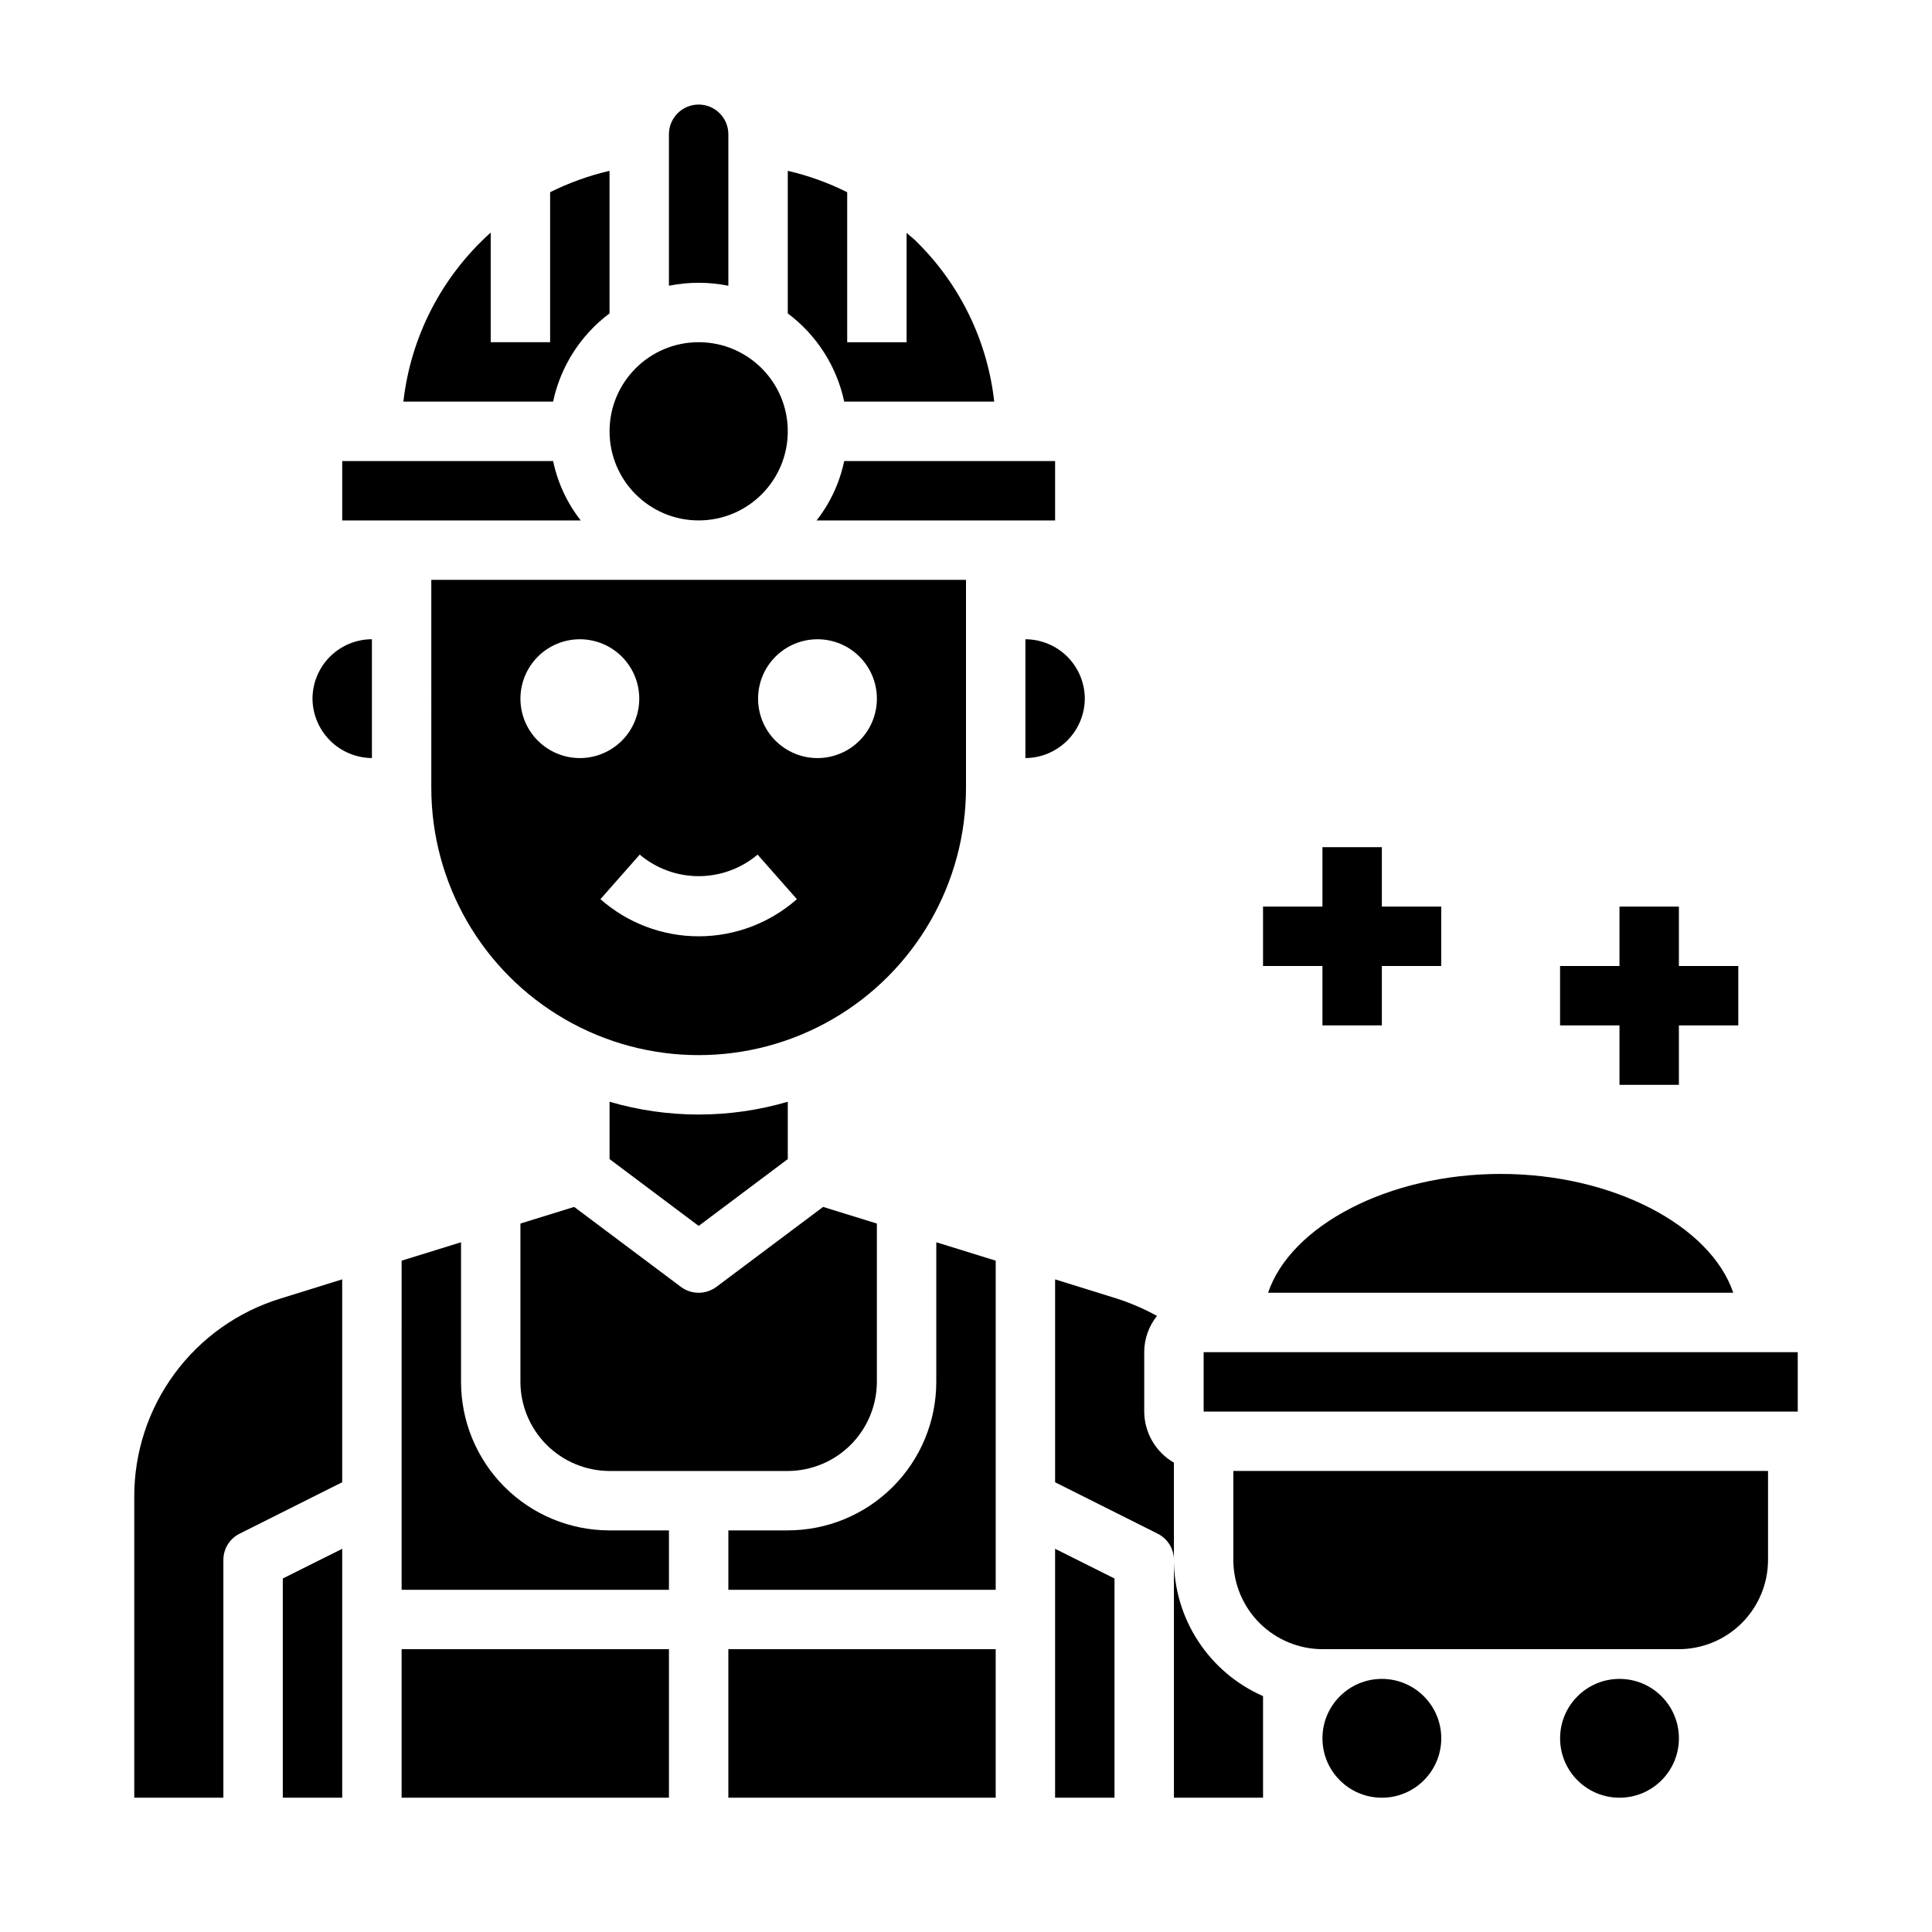
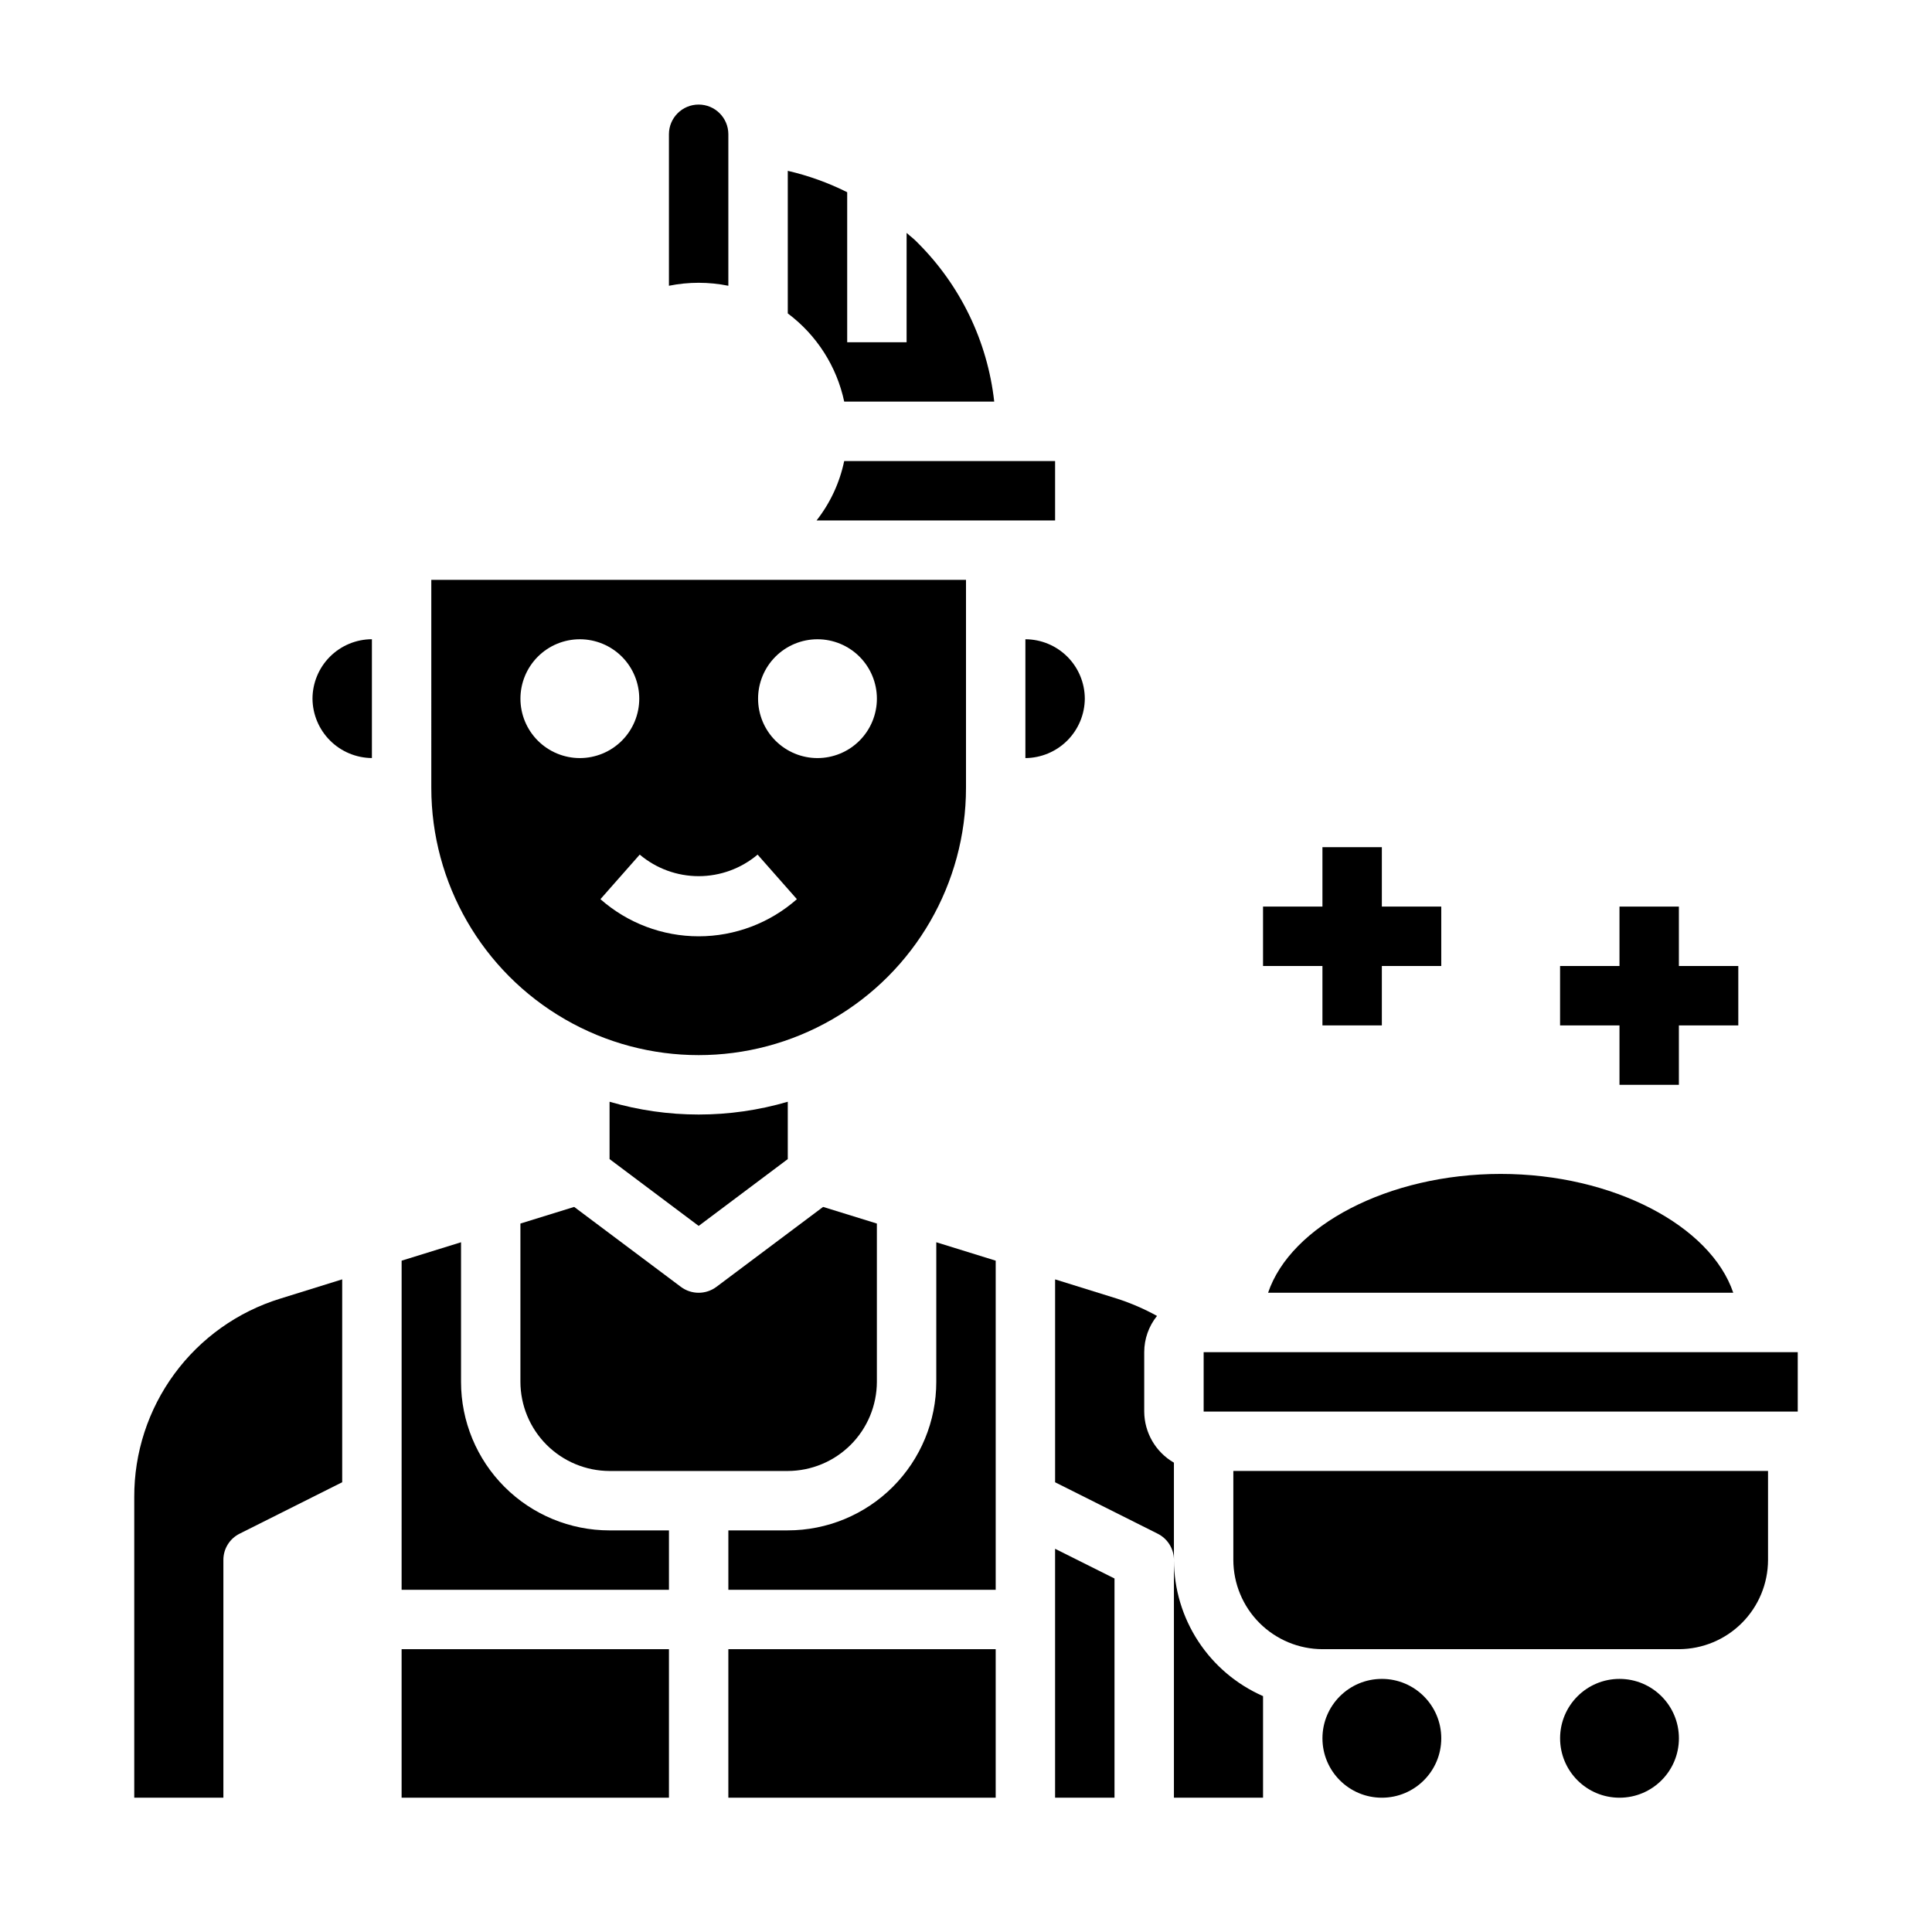
<svg xmlns="http://www.w3.org/2000/svg" fill="#000000" width="800px" height="800px" version="1.1" viewBox="144 144 512 512">
  <g>
    <path d="m588.93 604.67c0 8.695-7.047 15.742-15.742 15.742-8.695 0-15.746-7.047-15.746-15.742s7.051-15.746 15.746-15.746c8.695 0 15.742 7.051 15.742 15.746" />
    <path d="m525.95 604.67c0 8.695-7.047 15.742-15.742 15.742-8.695 0-15.746-7.047-15.746-15.742s7.051-15.746 15.746-15.746c8.695 0 15.742 7.051 15.742 15.746" />
    <path d="m376.38 510.21v-41.957l-14.25-4.41-28.258 21.176c-2.801 2.102-6.648 2.102-9.449 0l-28.262-21.176-14.246 4.41v41.957c0.02 6.258 2.512 12.254 6.938 16.68 4.426 4.422 10.422 6.918 16.68 6.938h47.23c6.258-0.02 12.254-2.516 16.68-6.938 4.426-4.426 6.918-10.422 6.938-16.68z" />
    <path d="m242.56 344.89v-31.488c-4.172 0.012-8.168 1.676-11.121 4.625-2.949 2.949-4.609 6.949-4.625 11.117 0.031 4.168 1.699 8.156 4.648 11.102 2.945 2.945 6.93 4.613 11.098 4.644z" />
    <path d="m250.43 581.05h70.848v39.359h-70.848z" />
    <path d="m321.28 549.57h-15.742c-10.441 0-20.453-4.144-27.832-11.527-7.383-7.383-11.527-17.395-11.527-27.832v-37l-15.742 4.879-0.004 87.227h70.848z" />
    <path d="m337.02 581.05h70.848v39.359h-70.848z" />
    <path d="m415.74 313.41v31.488c4.168-0.031 8.152-1.699 11.098-4.644 2.945-2.945 4.617-6.934 4.648-11.102-0.016-4.168-1.676-8.168-4.625-11.117-2.953-2.949-6.949-4.613-11.121-4.625z" />
-     <path d="m352.77 258.3c0 13.043-10.574 23.617-23.617 23.617-13.039 0-23.613-10.574-23.613-23.617s10.574-23.613 23.613-23.613c13.043 0 23.617 10.57 23.617 23.613" />
-     <path d="m250.9 250.43h39.676c1.988-9.348 7.305-17.656 14.957-23.379v-37.785c-5.449 1.273-10.734 3.176-15.746 5.668v39.754h-15.742v-29.051c-12.945 11.59-21.184 27.531-23.145 44.793z" />
    <path d="m352.77 189.27v37.785c7.652 5.723 12.969 14.031 14.957 23.379h39.754c-1.777-15.98-8.973-30.871-20.387-42.195-0.867-0.945-1.891-1.652-2.832-2.519l-0.004 28.973h-15.742v-39.754c-5.008-2.504-10.293-4.406-15.746-5.668z" />
    <path d="m478.72 620.41v-26.922c-7.008-3.074-12.969-8.117-17.164-14.52-4.191-6.398-6.434-13.883-6.453-21.535v62.977z" />
    <path d="m447.23 518.08v-15.742c0.004-3.496 1.195-6.883 3.387-9.605-3.363-1.855-6.894-3.383-10.551-4.566l-16.453-5.117v53.766l27.16 13.617v0.004c2.664 1.316 4.344 4.035 4.328 7.004v-25.82c-4.84-2.793-7.836-7.949-7.871-13.539z" />
    <path d="m337.02 219.73v-40.148c0-4.348-3.527-7.871-7.875-7.871-4.348 0-7.871 3.523-7.871 7.871v40.148c5.195-1.051 10.551-1.051 15.746 0z" />
-     <path d="m352.77 451.17v-15.195c-15.418 4.516-31.812 4.516-47.23 0v15.195l23.617 17.711z" />
+     <path d="m352.77 451.17v-15.195c-15.418 4.516-31.812 4.516-47.23 0v15.195l23.617 17.711" />
    <path d="m423.61 620.41h15.746v-58.094l-15.746-7.871z" />
    <path d="m588.93 581.05c6.258-0.02 12.254-2.512 16.68-6.938 4.426-4.426 6.918-10.422 6.938-16.68v-23.613h-141.7v23.617-0.004c0.02 6.258 2.512 12.254 6.938 16.68 4.426 4.426 10.422 6.918 16.676 6.938z" />
    <path d="m407.87 478.09-15.742-4.879-0.004 36.996c0 10.438-4.144 20.449-11.527 27.832-7.383 7.383-17.391 11.527-27.832 11.527h-15.742v15.742h70.848z" />
    <path d="m462.98 502.34h157.44v15.742h-157.44z" />
    <path d="m603.33 486.59c-5.984-17.711-31.805-31.488-61.637-31.488-29.836 0-55.656 13.777-61.637 31.488z" />
    <path d="m179.58 620.41h23.617v-62.977c-0.016-2.969 1.664-5.688 4.328-7.004l27.16-13.621v-53.766l-16.453 5.117c-11.227 3.465-21.047 10.449-28.004 19.914-6.961 9.469-10.691 20.922-10.648 32.672z" />
-     <path d="m234.69 620.41v-65.965l-15.746 7.871v58.094z" />
-     <path d="m234.69 281.92h63.211c-3.621-4.613-6.125-10.004-7.32-15.742h-55.891z" />
    <path d="m258.3 352.77c0 25.312 13.504 48.703 35.426 61.355 21.922 12.656 48.926 12.656 70.848 0 21.922-12.652 35.426-36.043 35.426-61.355v-55.102h-141.7zm102.34-39.359c4.176 0 8.184 1.66 11.133 4.609 2.953 2.953 4.613 6.961 4.613 11.133 0 4.176-1.66 8.184-4.613 11.133-2.949 2.953-6.957 4.613-11.133 4.613s-8.18-1.66-11.133-4.613c-2.949-2.949-4.609-6.957-4.609-11.133 0-4.172 1.66-8.18 4.609-11.133 2.953-2.949 6.957-4.609 11.133-4.609zm-15.871 57.07 10.414 11.809h0.004c-7.191 6.34-16.445 9.84-26.035 9.84-9.586 0-18.84-3.5-26.031-9.84l10.414-11.809c4.371 3.688 9.902 5.711 15.617 5.711 5.719 0 11.25-2.023 15.621-5.711zm-47.102-57.07c4.172 0 8.18 1.66 11.133 4.609 2.949 2.953 4.609 6.961 4.609 11.133 0 4.176-1.66 8.184-4.609 11.133-2.953 2.953-6.961 4.613-11.133 4.613-4.176 0-8.184-1.66-11.133-4.613-2.953-2.949-4.613-6.957-4.613-11.133 0-4.172 1.66-8.18 4.613-11.133 2.949-2.949 6.957-4.609 11.133-4.609z" />
    <path d="m360.4 281.92h63.211v-15.742h-55.891c-1.195 5.738-3.699 11.129-7.32 15.742z" />
    <path d="m573.18 431.49h15.742v-15.746h15.746v-15.742h-15.746v-15.746h-15.742v15.746h-15.746v15.742h15.746z" />
    <path d="m494.46 415.74h15.746v-15.742h15.742v-15.746h-15.742v-15.742h-15.746v15.742h-15.742v15.746h15.742z" />
  </g>
</svg>